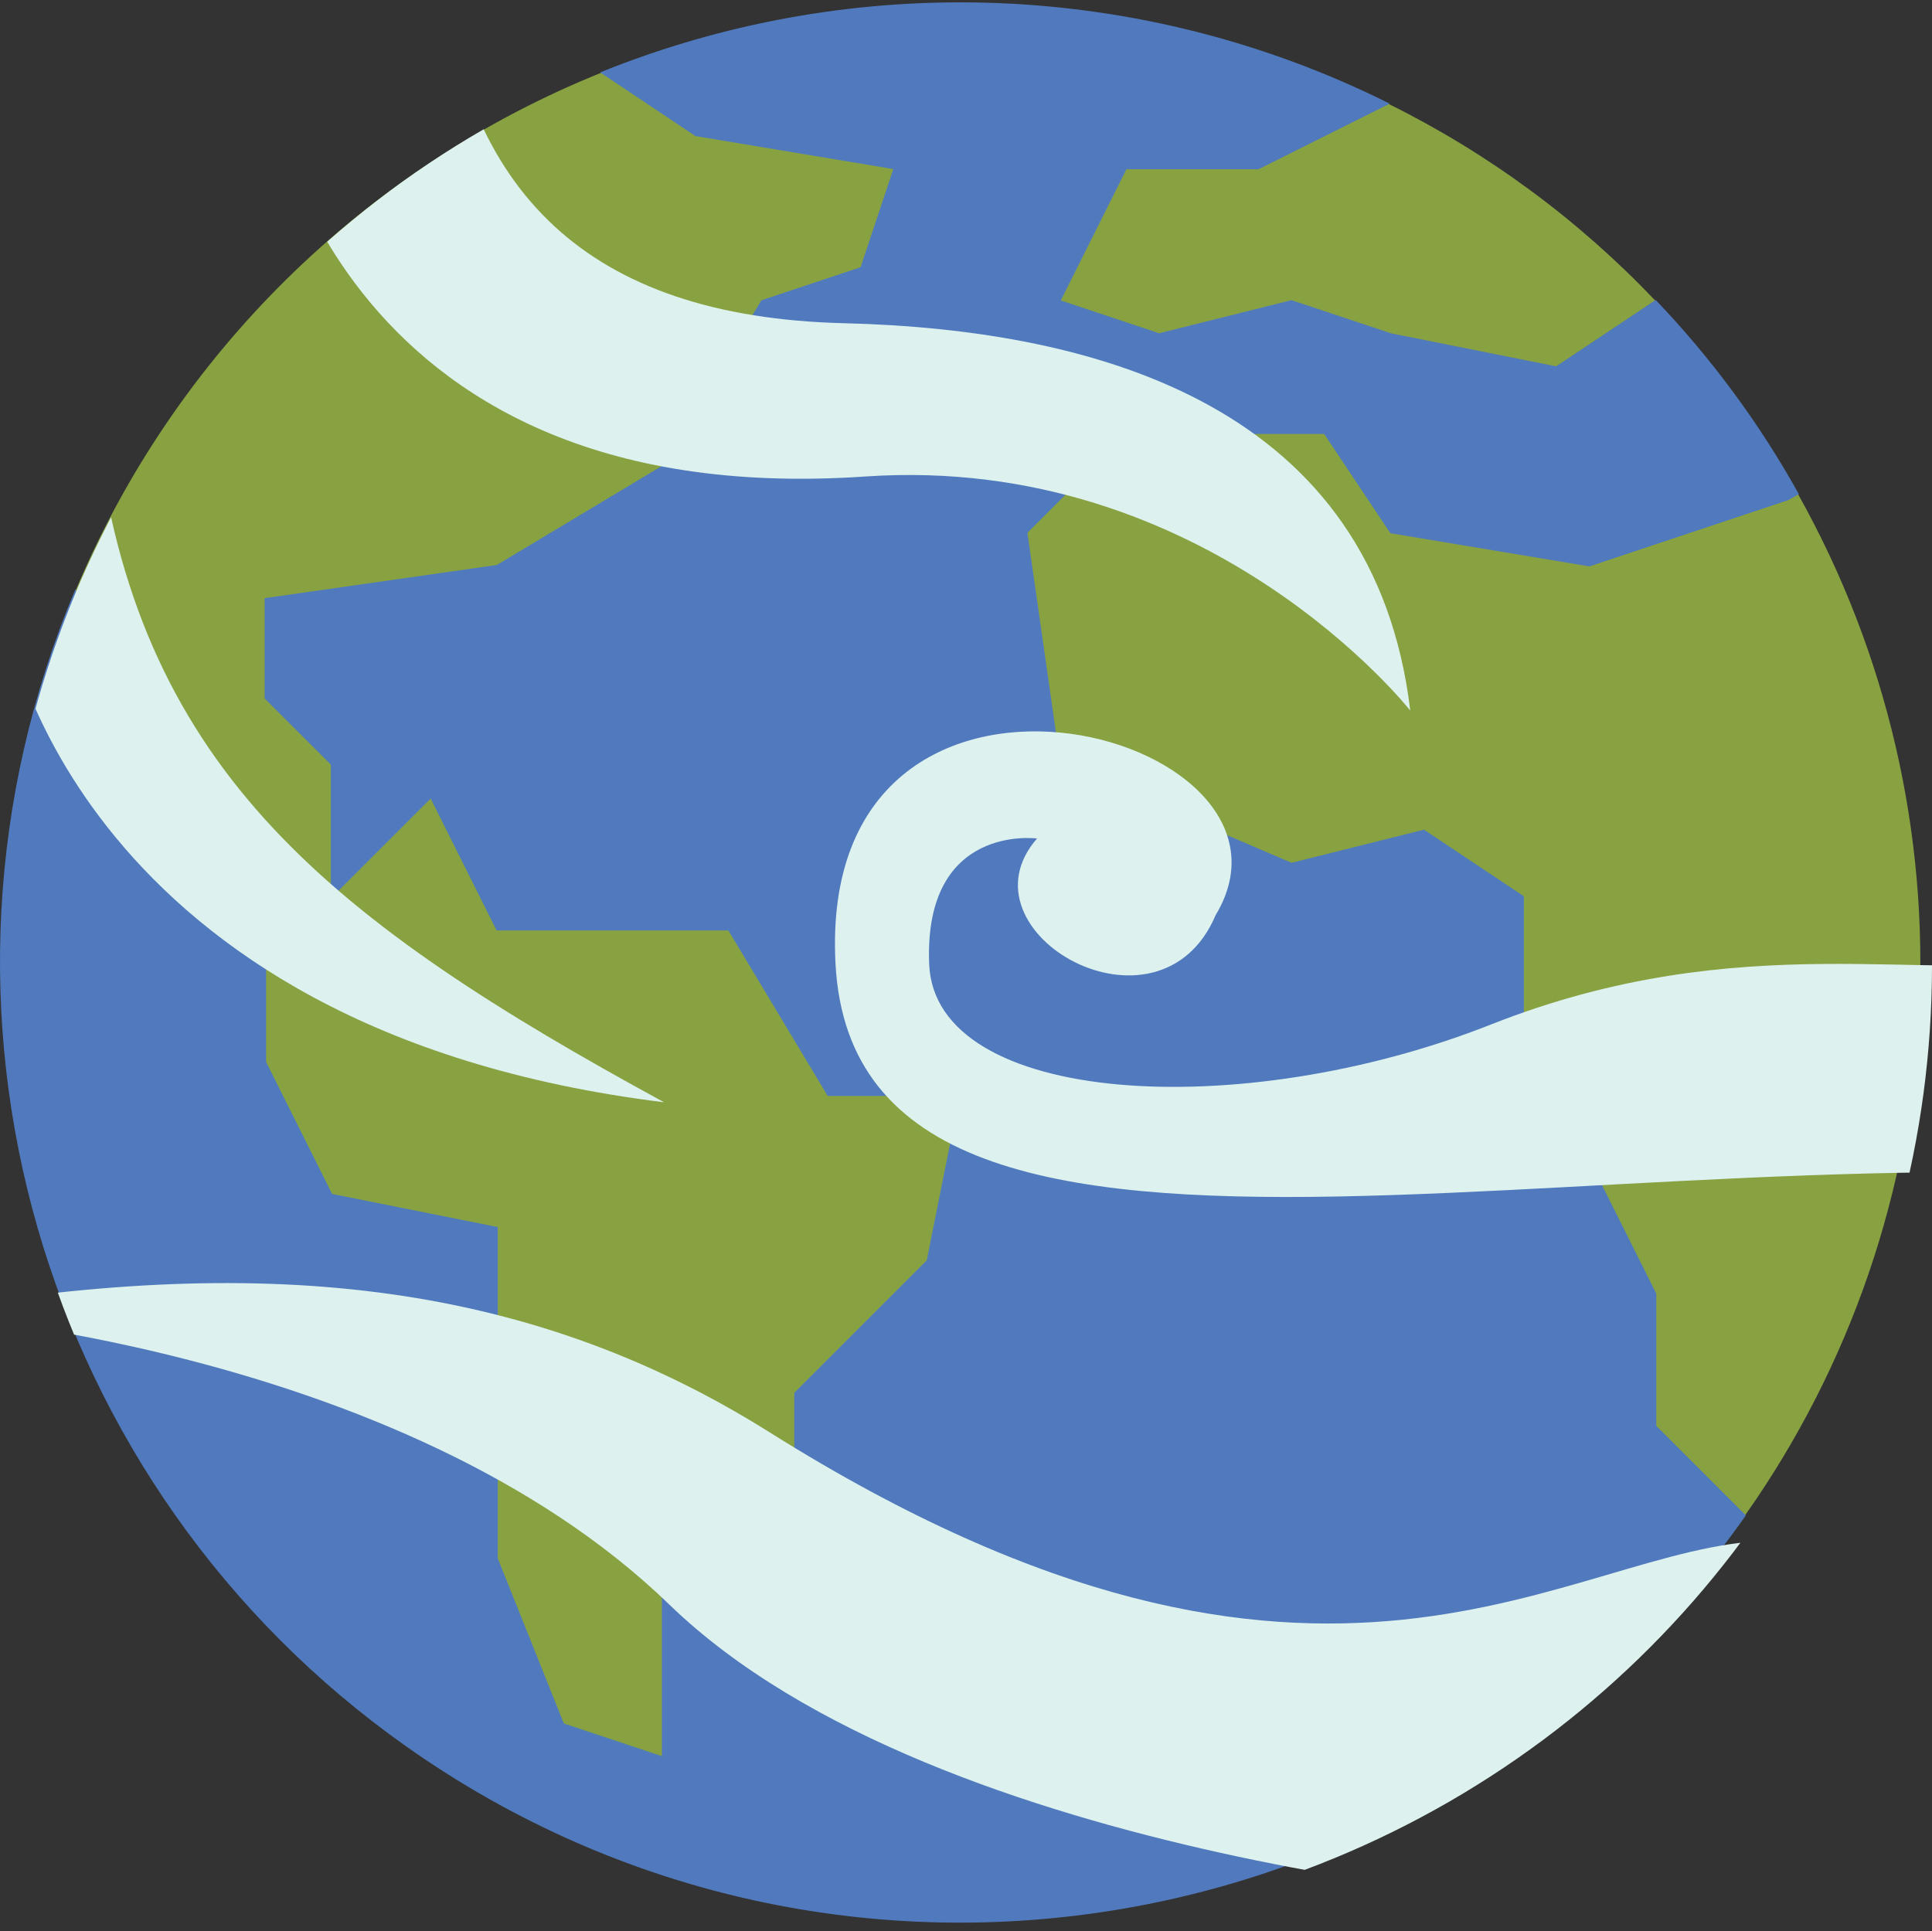
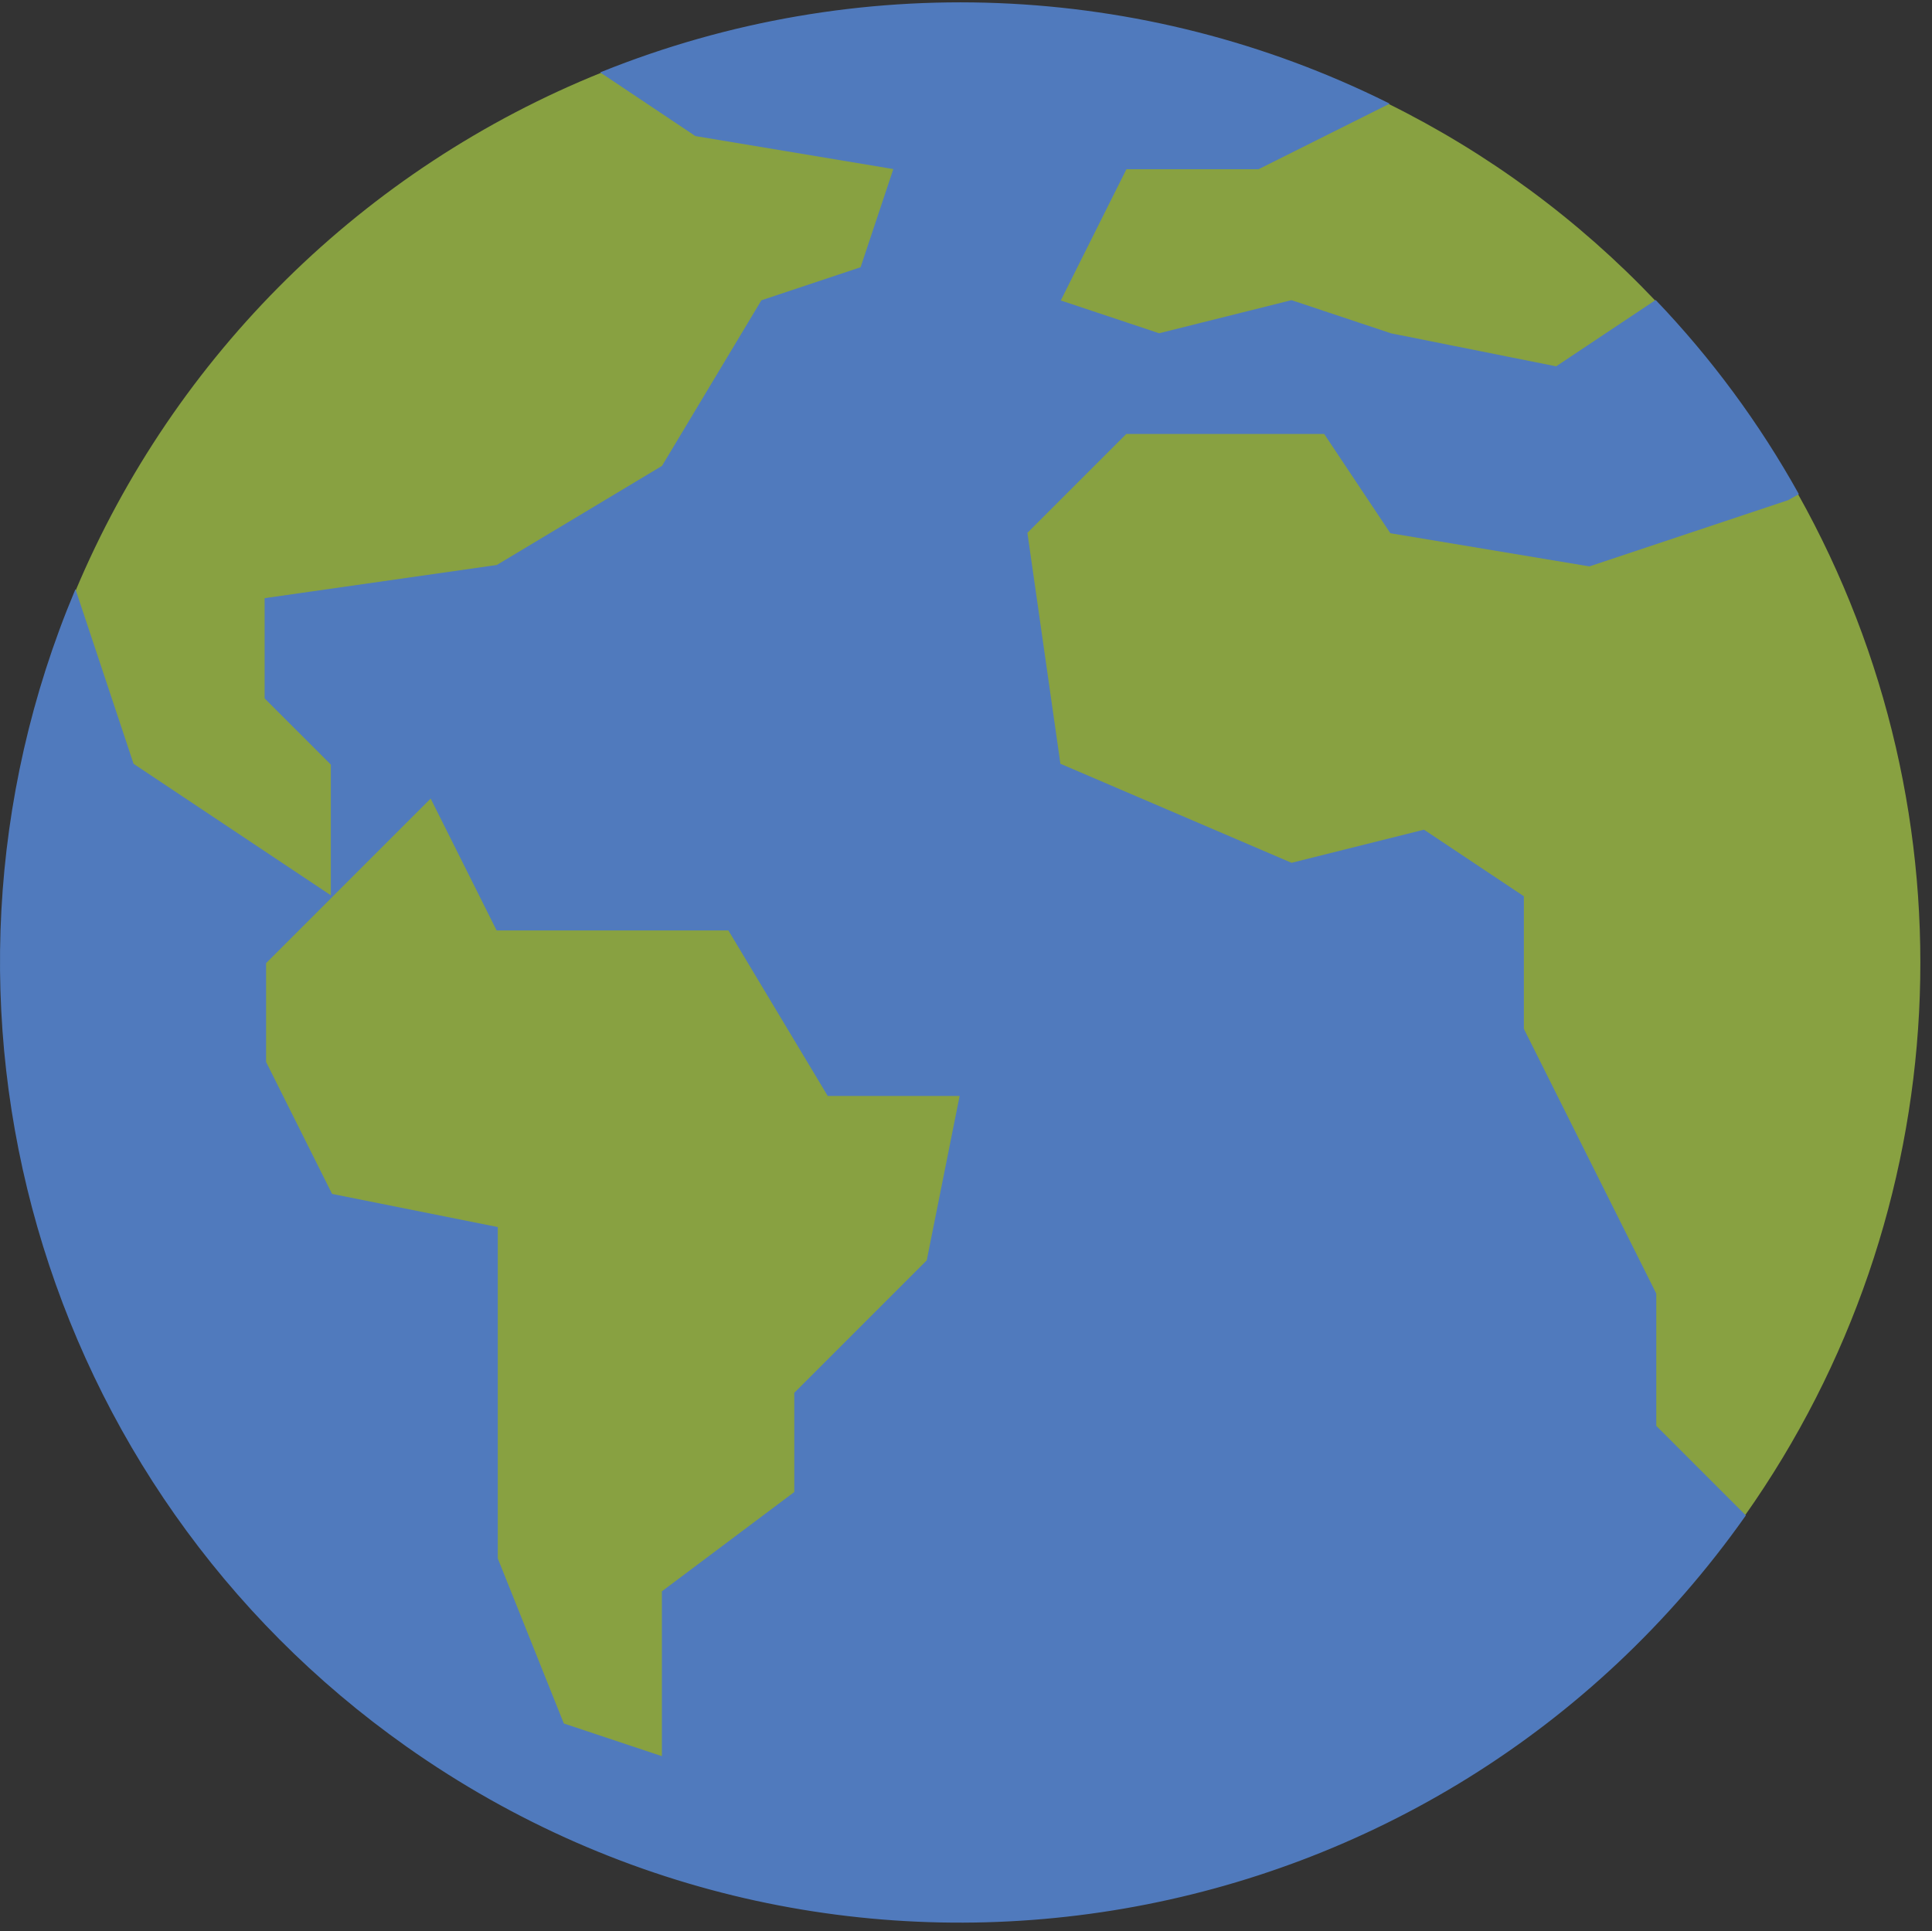
<svg xmlns="http://www.w3.org/2000/svg" xmlns:xlink="http://www.w3.org/1999/xlink" version="1.1" id="Layer_1" x="0px" y="0px" viewBox="0 0 76.687 76.659" style="enable-background:new 0 0 76.687 76.659;" xml:space="preserve">
  <rect x="0" y="0" width="76.687" height="76.659" fill="#333333" stroke="none" />
  <g>
    <g>
      <g>
        <path style="fill:#88A141;" d="M65.714,11.945l-3.942,2.628l-6.569-1.314l-3.942-1.314l-5.255,1.314l-3.942-1.314l2.628-5.255     h5.255l5.15-2.575C59.07,6.079,62.664,8.73,65.714,11.945z" />
        <path style="fill:#88A141;" d="M35.496,6.69l-1.314,3.942l-3.942,1.314l-3.942,6.569l-6.569,3.942l-9.197,1.314v3.942     l2.628,2.628v5.255L9.22,32.967l-3.942-2.628l-2.286-6.871c3.935-9.377,11.457-16.79,20.89-20.588l3.731,2.496L35.496,6.69z" />
        <polygon style="fill:#88A141;" points="38.124,43.477 36.81,50.046 31.555,55.302 31.555,59.243 26.299,63.185 26.299,69.754      22.358,68.44 19.73,61.871 19.73,48.733 13.161,47.419 10.534,42.163 10.534,38.222 13.161,35.594 17.103,31.653 19.73,36.908      28.927,36.908 32.869,43.477    " />
        <path style="fill:#88A141;" d="M71.364,19.605c7.172,12.795,6.355,28.573-2.102,40.558l-3.547-3.547V51.36l-2.628-5.255     l-2.628-5.255v-5.255l-3.942-2.628l-5.255,1.314l-9.197-3.942l-1.314-9.197l3.942-3.942h7.883l2.628,3.942l7.883,1.314     l7.883-2.628L71.364,19.605z" />
      </g>
      <path style="fill:#507ABD;stroke:#507ABD;stroke-width:0.056;stroke-miterlimit:10;" d="M46.007,13.259l5.255-1.314l3.942,1.314    l6.569,1.314l3.942-2.628c2.201,2.303,4.099,4.877,5.649,7.66l-0.394,0.223l-7.883,2.628l-7.883-1.314l-2.628-3.942h-7.883    l-3.942,3.942l1.314,9.197l9.197,3.942l5.255-1.314l3.942,2.628v5.255l2.628,5.255l2.628,5.255v5.255l3.547,3.547    c-12.133,17.193-35.907,21.293-53.099,9.16C1.563,59.017-3.915,39.95,2.992,23.468l2.286,6.871l3.942,2.628l3.942,2.628    l-2.628,2.628v3.942l2.628,5.255l6.569,1.314v13.138l2.628,6.569l3.942,1.314v-6.569l5.255-3.942v-3.942l5.255-5.255l1.314-6.569    h-5.255l-3.942-6.569H19.73l-2.628-5.255l-3.942,3.942v-5.255l-2.628-2.627V23.77l9.197-1.314l6.569-3.942l3.942-6.569    l3.942-1.314l1.314-3.942l-7.883-1.314L23.882,2.88c10.103-4.069,21.465-3.62,31.217,1.235l-5.15,2.575h-5.255l-2.628,5.255    L46.007,13.259z" />
    </g>
    <g>
      <g>
        <defs>
-           <circle id="SVGID_1_" cx="38.358" cy="38.329" r="38.329" />
-         </defs>
+           </defs>
        <clipPath id="SVGID_2_">
          <use xlink:href="#SVGID_1_" style="overflow:visible;" />
        </clipPath>
        <g style="clip-path:url(#SVGID_2_);">
-           <path style="fill:#DDF1EE;" d="M91.468,47.371c-25.35-3.718-57.46,7.098-58.305-9.126c-0.758-14.55,19.513-9.247,15.089-1.917      c-2.244,5.297-10.338,0.677-7.089-3.041c0,0-4.507-0.615-4.281,4.988s12.337,6.335,22.308,2.392s17.492-1.575,22.871-2.645      c1.782-0.354,9.408-2.226,9.408-2.226V47.371z" />
          <path style="fill:#DDF1EE;" d="M55.978,28.209c-1.437-11.998-12.253-15.124-22.477-15.378S18.375,7.592,17.446-1.618      l-6.845,4.901c0,0,2.227,17.103,23.745,15.633C47.95,17.986,55.978,28.209,55.978,28.209z" />
          <path style="fill:#DDF1EE;" d="M26.359,43.758C13.177,36.576,5.657,30.661,3.882,17.563l-3.549,7.352      C0.333,24.915,3.045,40.88,26.359,43.758z" />
-           <path style="fill:#DDF1EE;" d="M70.174,61.166c-7.878,0.176-17.499,9.604-39.631-4.31c-9.759-6.135-20.453-7.098-33.889-4.732      c0,0,19.186,1.183,29.917,11.577s35.733,11.915,35.733,11.915s55.831,2.543,67.179,2.543      C81.177,72.748,89.226,60.741,70.174,61.166z" />
        </g>
      </g>
    </g>
  </g>
</svg>